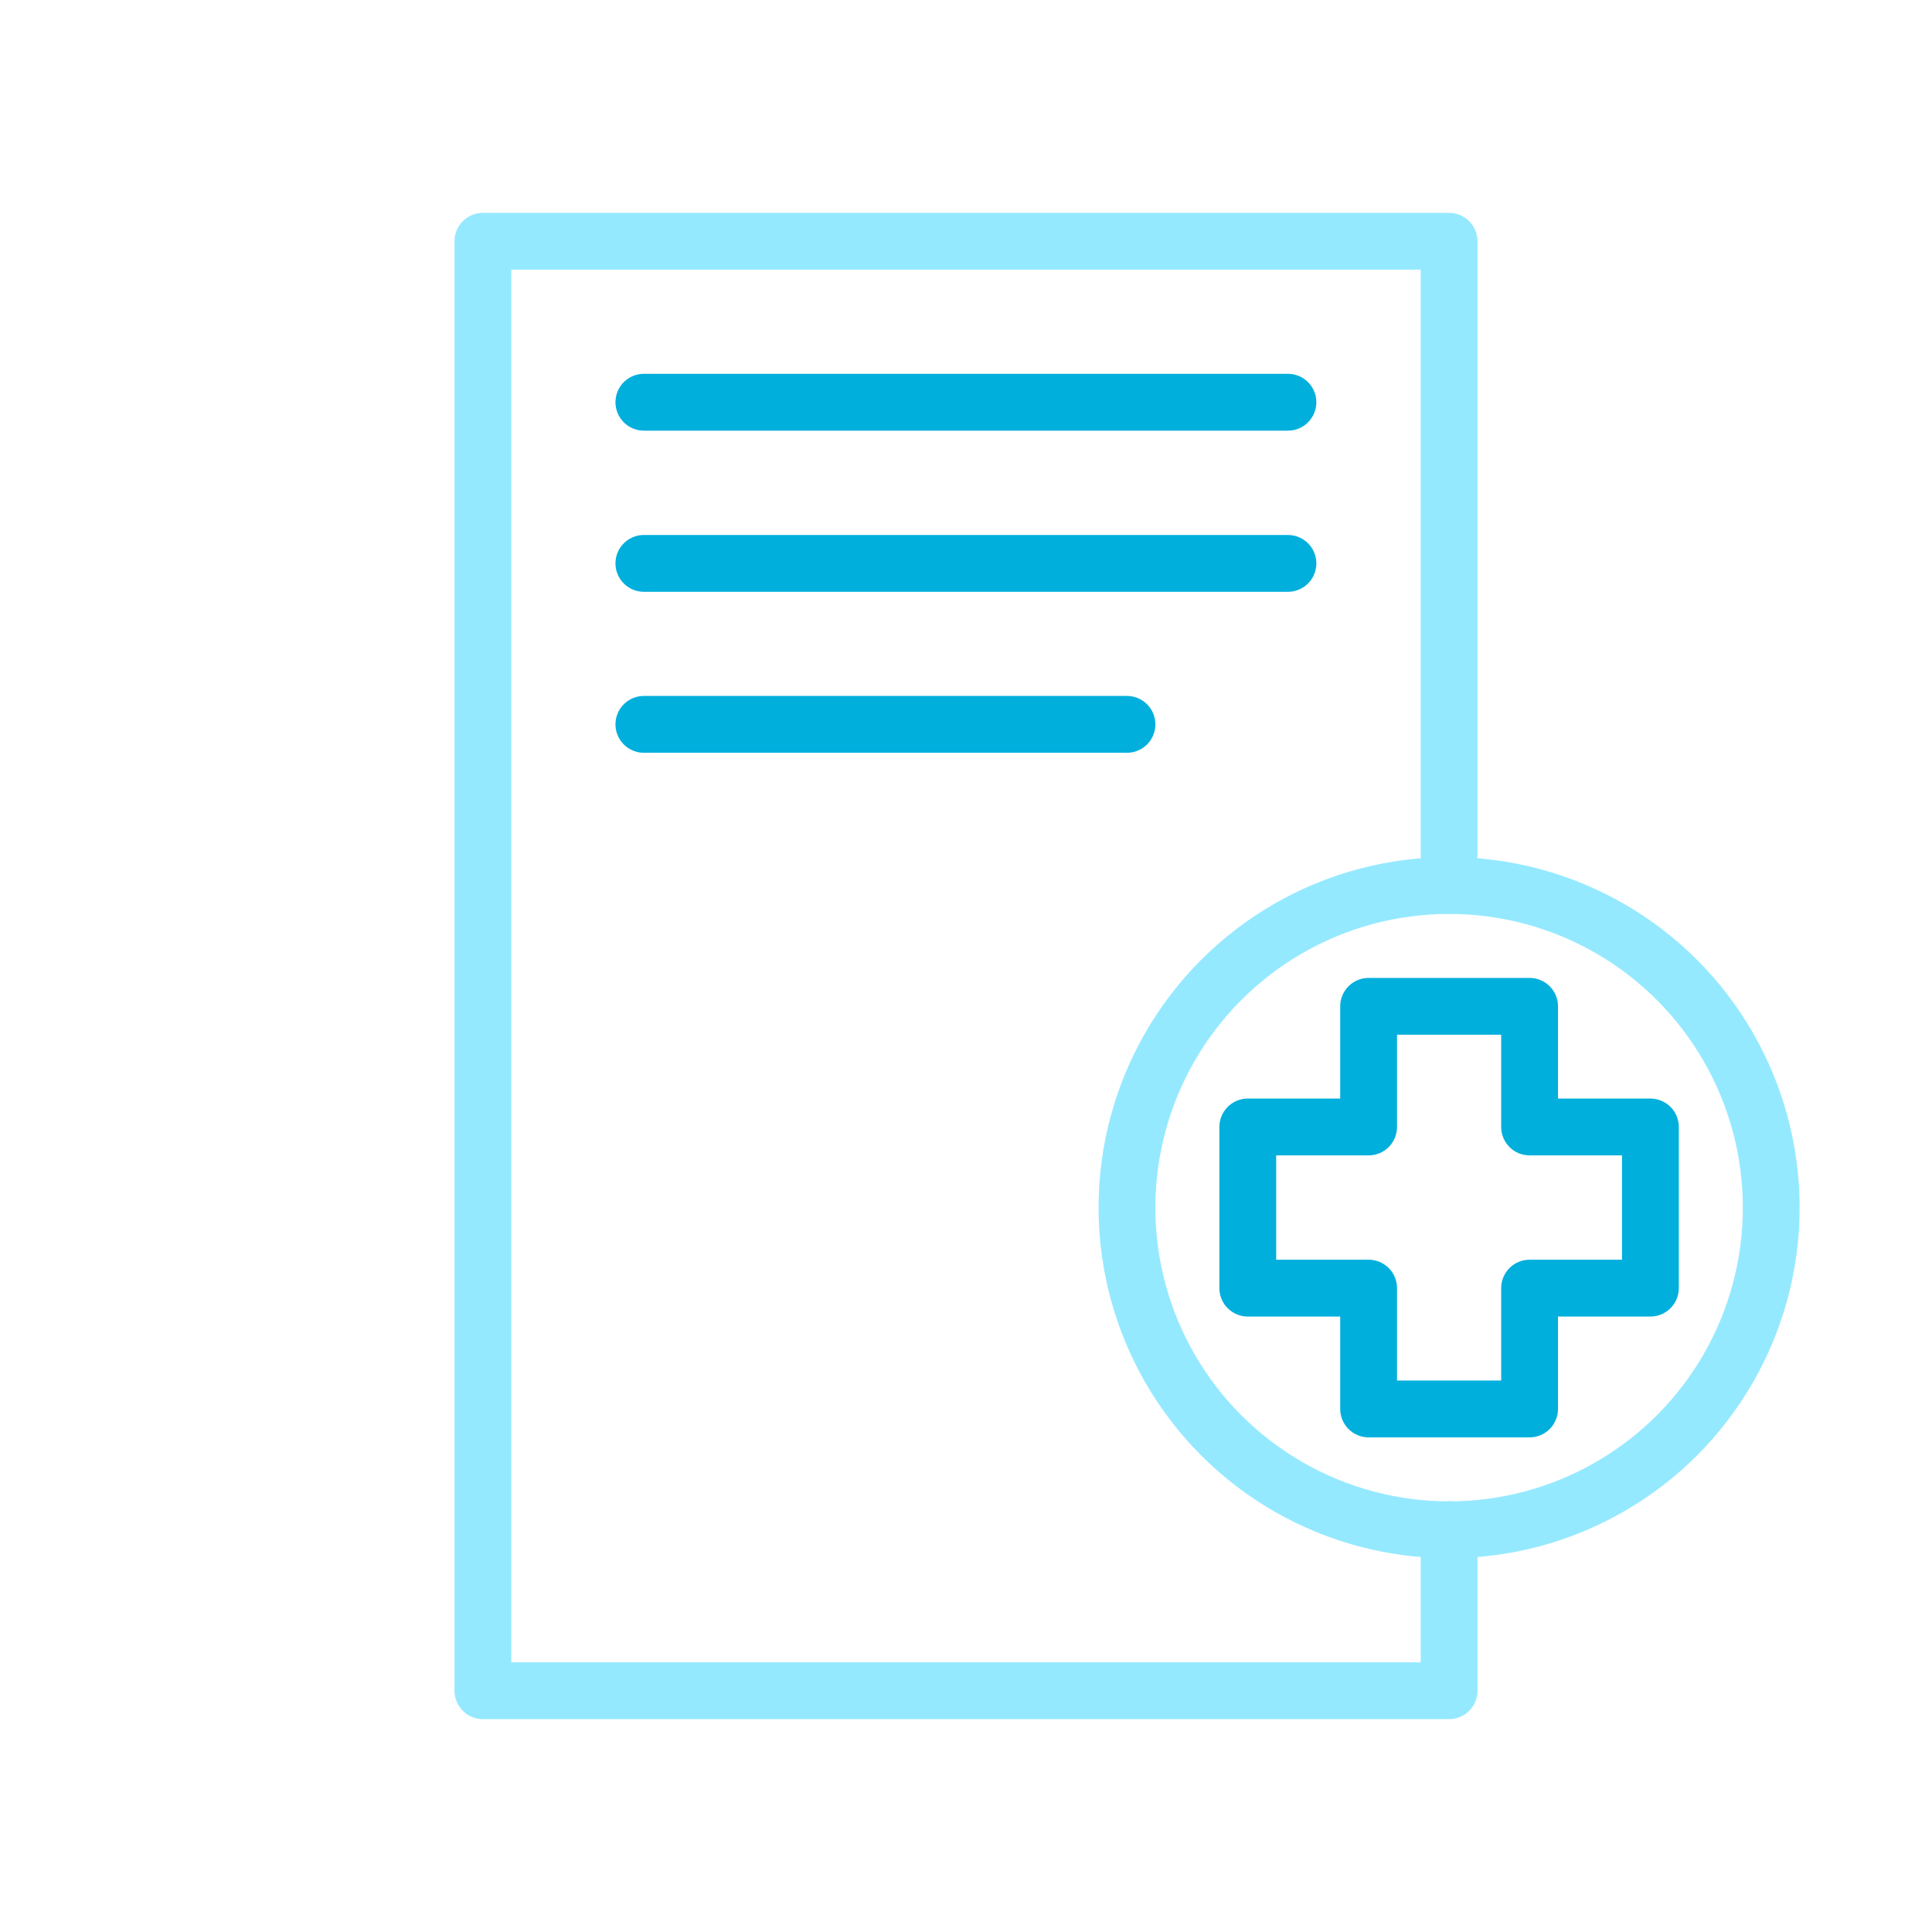
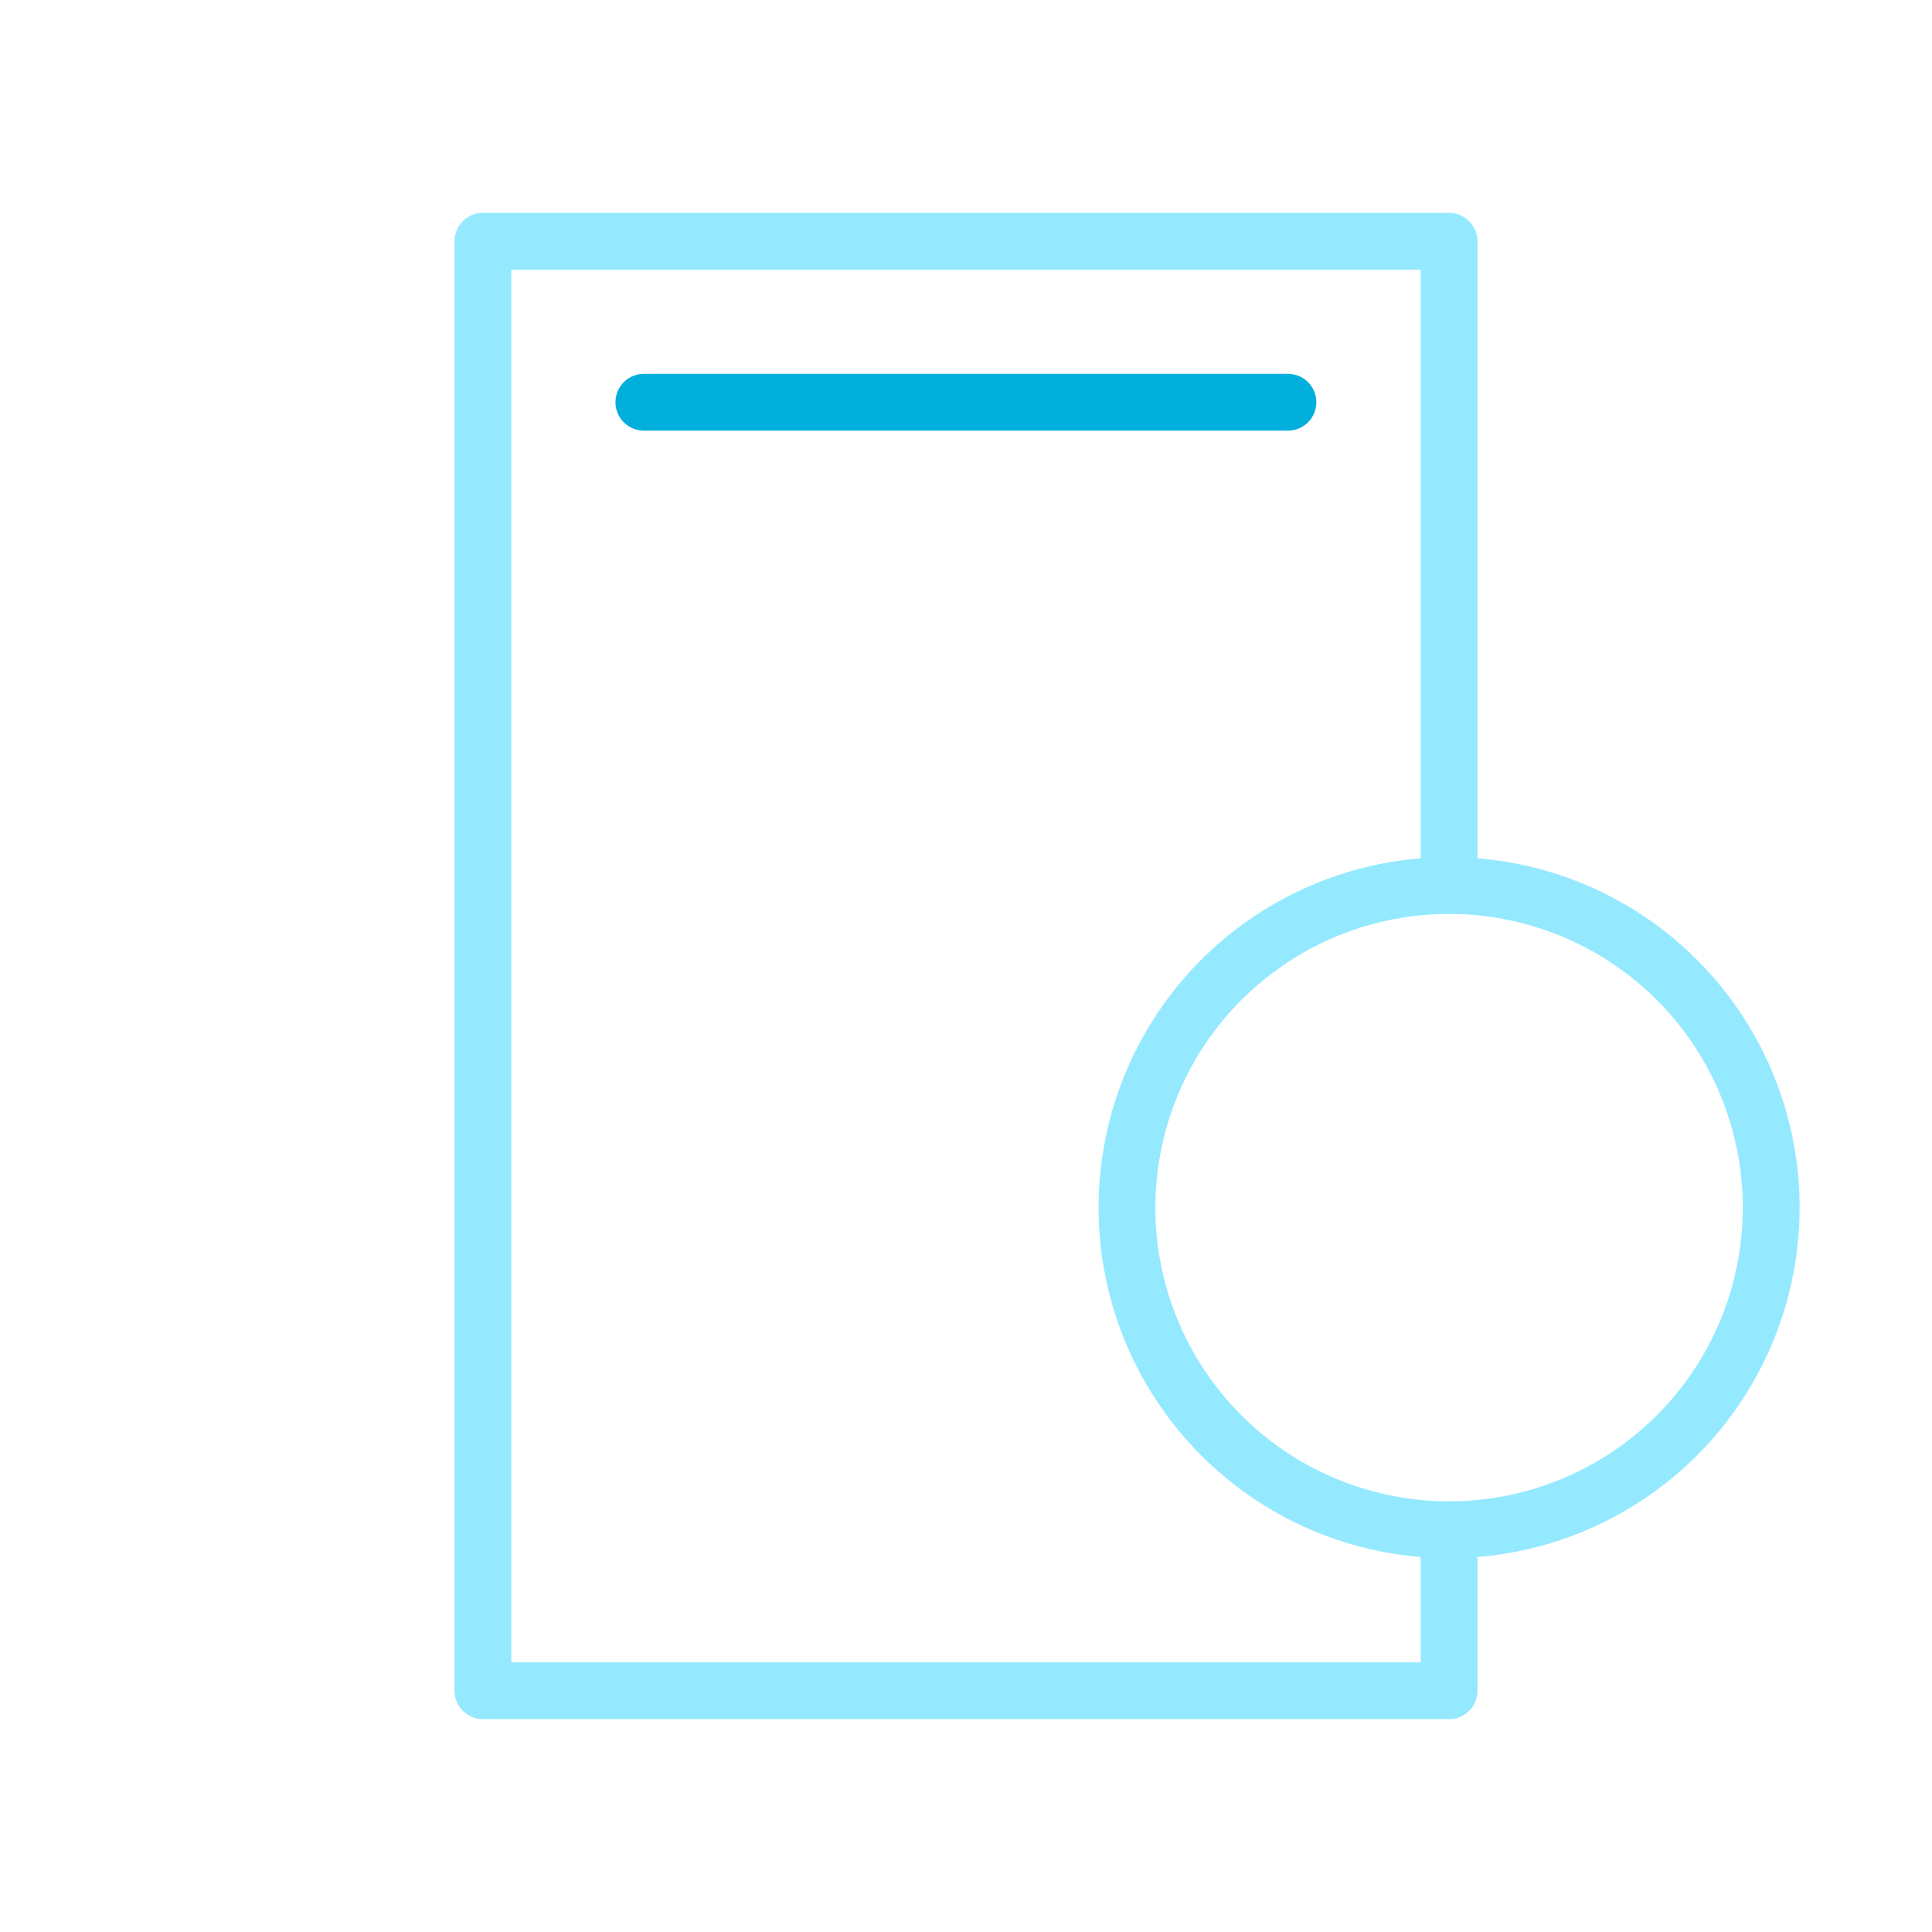
<svg xmlns="http://www.w3.org/2000/svg" viewBox="0 0 102.02 102.02" role="group">
  <defs>
    <style>.cls-1,.icon-main{stroke:#95e9ff;}.cls-1,.icon-main,.icon-accent,.icon-accent{stroke-linecap:round;stroke-linejoin:round;stroke-width:3px;}.cls-1,.icon-accent{fill:none;}.icon-accent,.icon-accent{stroke:#00afdc;}</style>
  </defs>
  <g>
    <circle class="cls-1" cx="76.52" cy="63.77" r="17.01" />
    <polyline class="cls-1" points="76.52 80.77 76.52 89.28 25.5 89.28 25.5 12.74 76.52 12.74 76.52 46.76" />
  </g>
  <g>
    <line class="icon-accent" x1="34" y1="21.24" x2="68.01" y2="21.24" />
-     <line class="icon-accent" x1="34" y1="29.75" x2="68.01" y2="29.75" />
-     <line class="icon-accent" x1="34" y1="38.25" x2="59.51" y2="38.25" />
-     <polygon class="icon-accent" points="87.15 59.51 80.77 59.51 80.77 53.14 72.27 53.14 72.27 59.51 65.89 59.51 65.89 68.02 72.27 68.02 72.27 74.4 80.77 74.4 80.77 68.02 87.15 68.02 87.15 59.51" />
  </g>
</svg>